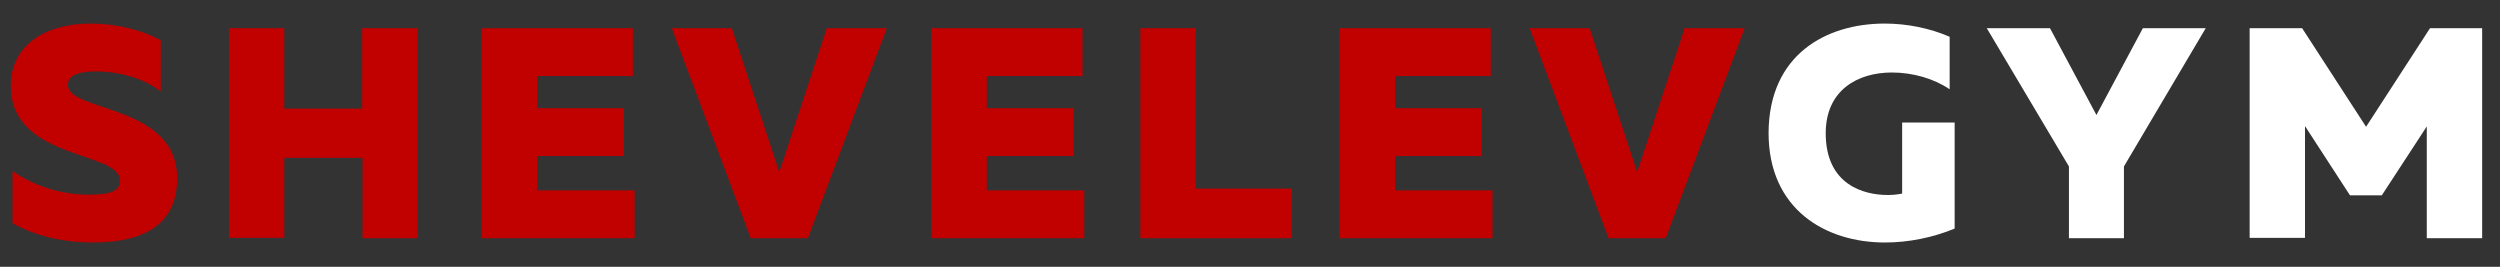
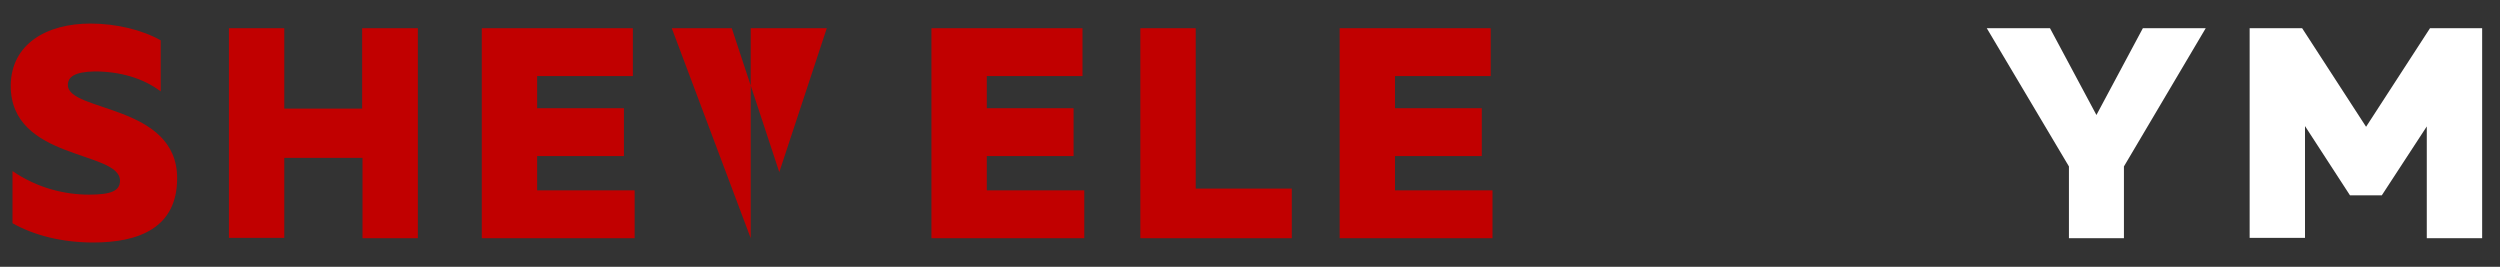
<svg xmlns="http://www.w3.org/2000/svg" id="Слой_1" x="0px" y="0px" viewBox="0 0 700 74.7" style="enable-background:new 0 0 700 74.7;" xml:space="preserve">
  <rect x="0" y="0" width="700" height="74.7" fill="#333333" stroke="none" />
  <style type="text/css"> .st0{display:none;fill:#FFFFFF;} .st1{fill:#C10000;} .st2{fill:#FFFFFF;} </style>
  <polygon class="st0" points="215.9,167.9 237.8,167.9 237.8,183.7 253.3,168.2 253.3,131.5 237.8,131.5 237.8,154 215.9,154 215.9,131.5 200.4,131.5 200.4,190.3 215.9,190.3 " />
  <g>
    <path class="st1" d="M25.3,6.6c7.3,0,14.6,1.8,19.7,4.7v14.3C40,21.8,33.4,20,26.5,20c-5.7,0.1-7.5,1.6-7.5,3.8 c0,7.6,30.6,5.3,30.6,26.1c0,13.9-10.7,18-23.5,18c-8.5,0-16.4-1.9-22.6-5.4V47.9c7,4.8,14.7,6.6,21.4,6.6c6.1,0,8.7-1,8.7-3.9 c0-8.5-30.6-5.6-30.6-26.6C3.1,12.2,13.2,6.6,25.3,6.6z" />
    <path class="st1" d="M117,7.9v58.8h-15.5V44.2H79.6v22.4H64.1V7.9h15.5v22.5h21.8V7.9H117z" />
    <path class="st1" d="M177.2,7.9v13.4h-26.8v9h24.3v13.4h-24.3v9.6h27.3v13.4h-42.8V7.9H177.2z" />
-     <path class="st1" d="M210.2,66.7L188.1,7.9h16.8l13.3,40.3l13.3-40.3h16.8l-22.1,58.8H210.2z" />
+     <path class="st1" d="M210.2,66.7L188.1,7.9h16.8l13.3,40.3l13.3-40.3h16.8H210.2z" />
    <path class="st1" d="M303.1,7.9v13.4h-26.8v9h24.3v13.4h-24.3v9.6h27.3v13.4h-42.8V7.9H303.1z" />
    <path class="st1" d="M334.8,7.9v44.9h26.9v13.9h-42.4V7.9H334.8z" />
    <path class="st1" d="M417.4,7.9v13.4h-26.8v9h24.3v13.4h-24.3v9.6h27.3v13.4h-42.8V7.9H417.4z" />
-     <path class="st1" d="M450.4,66.7L428.3,7.9h16.8l13.3,40.3l13.3-40.3h16.8l-22.1,58.8H450.4z" />
-     <path class="st2" d="M527.7,6.6c6.3,0,12.7,1.3,18.2,3.7V25c-4.4-3-10.3-4.7-16.2-4.7c-9.5,0-18.5,4.9-18.5,17 c0,14.5,10.7,17.3,17.4,17.3c1.7,0,3-0.2,4-0.4V34.3h14.7V64c-6,2.5-12.9,3.9-19.5,3.9c-16.7,0-32.6-9.3-32.6-30.7 C495.3,15.3,511.3,6.6,527.7,6.6z" />
    <path class="st2" d="M579.3,66.7V46.6L556.3,7.9H574l13,24.3l13-24.3h17.6l-22.9,38.7v20.1H579.3z" />
    <path class="st2" d="M695,7.9v58.8h-15.5V35.4l-12.6,19.3H658l-12.6-19.4v31.3h-15.5V7.9h14.7l17.9,27.6l17.9-27.6H695z" />
  </g>
</svg>